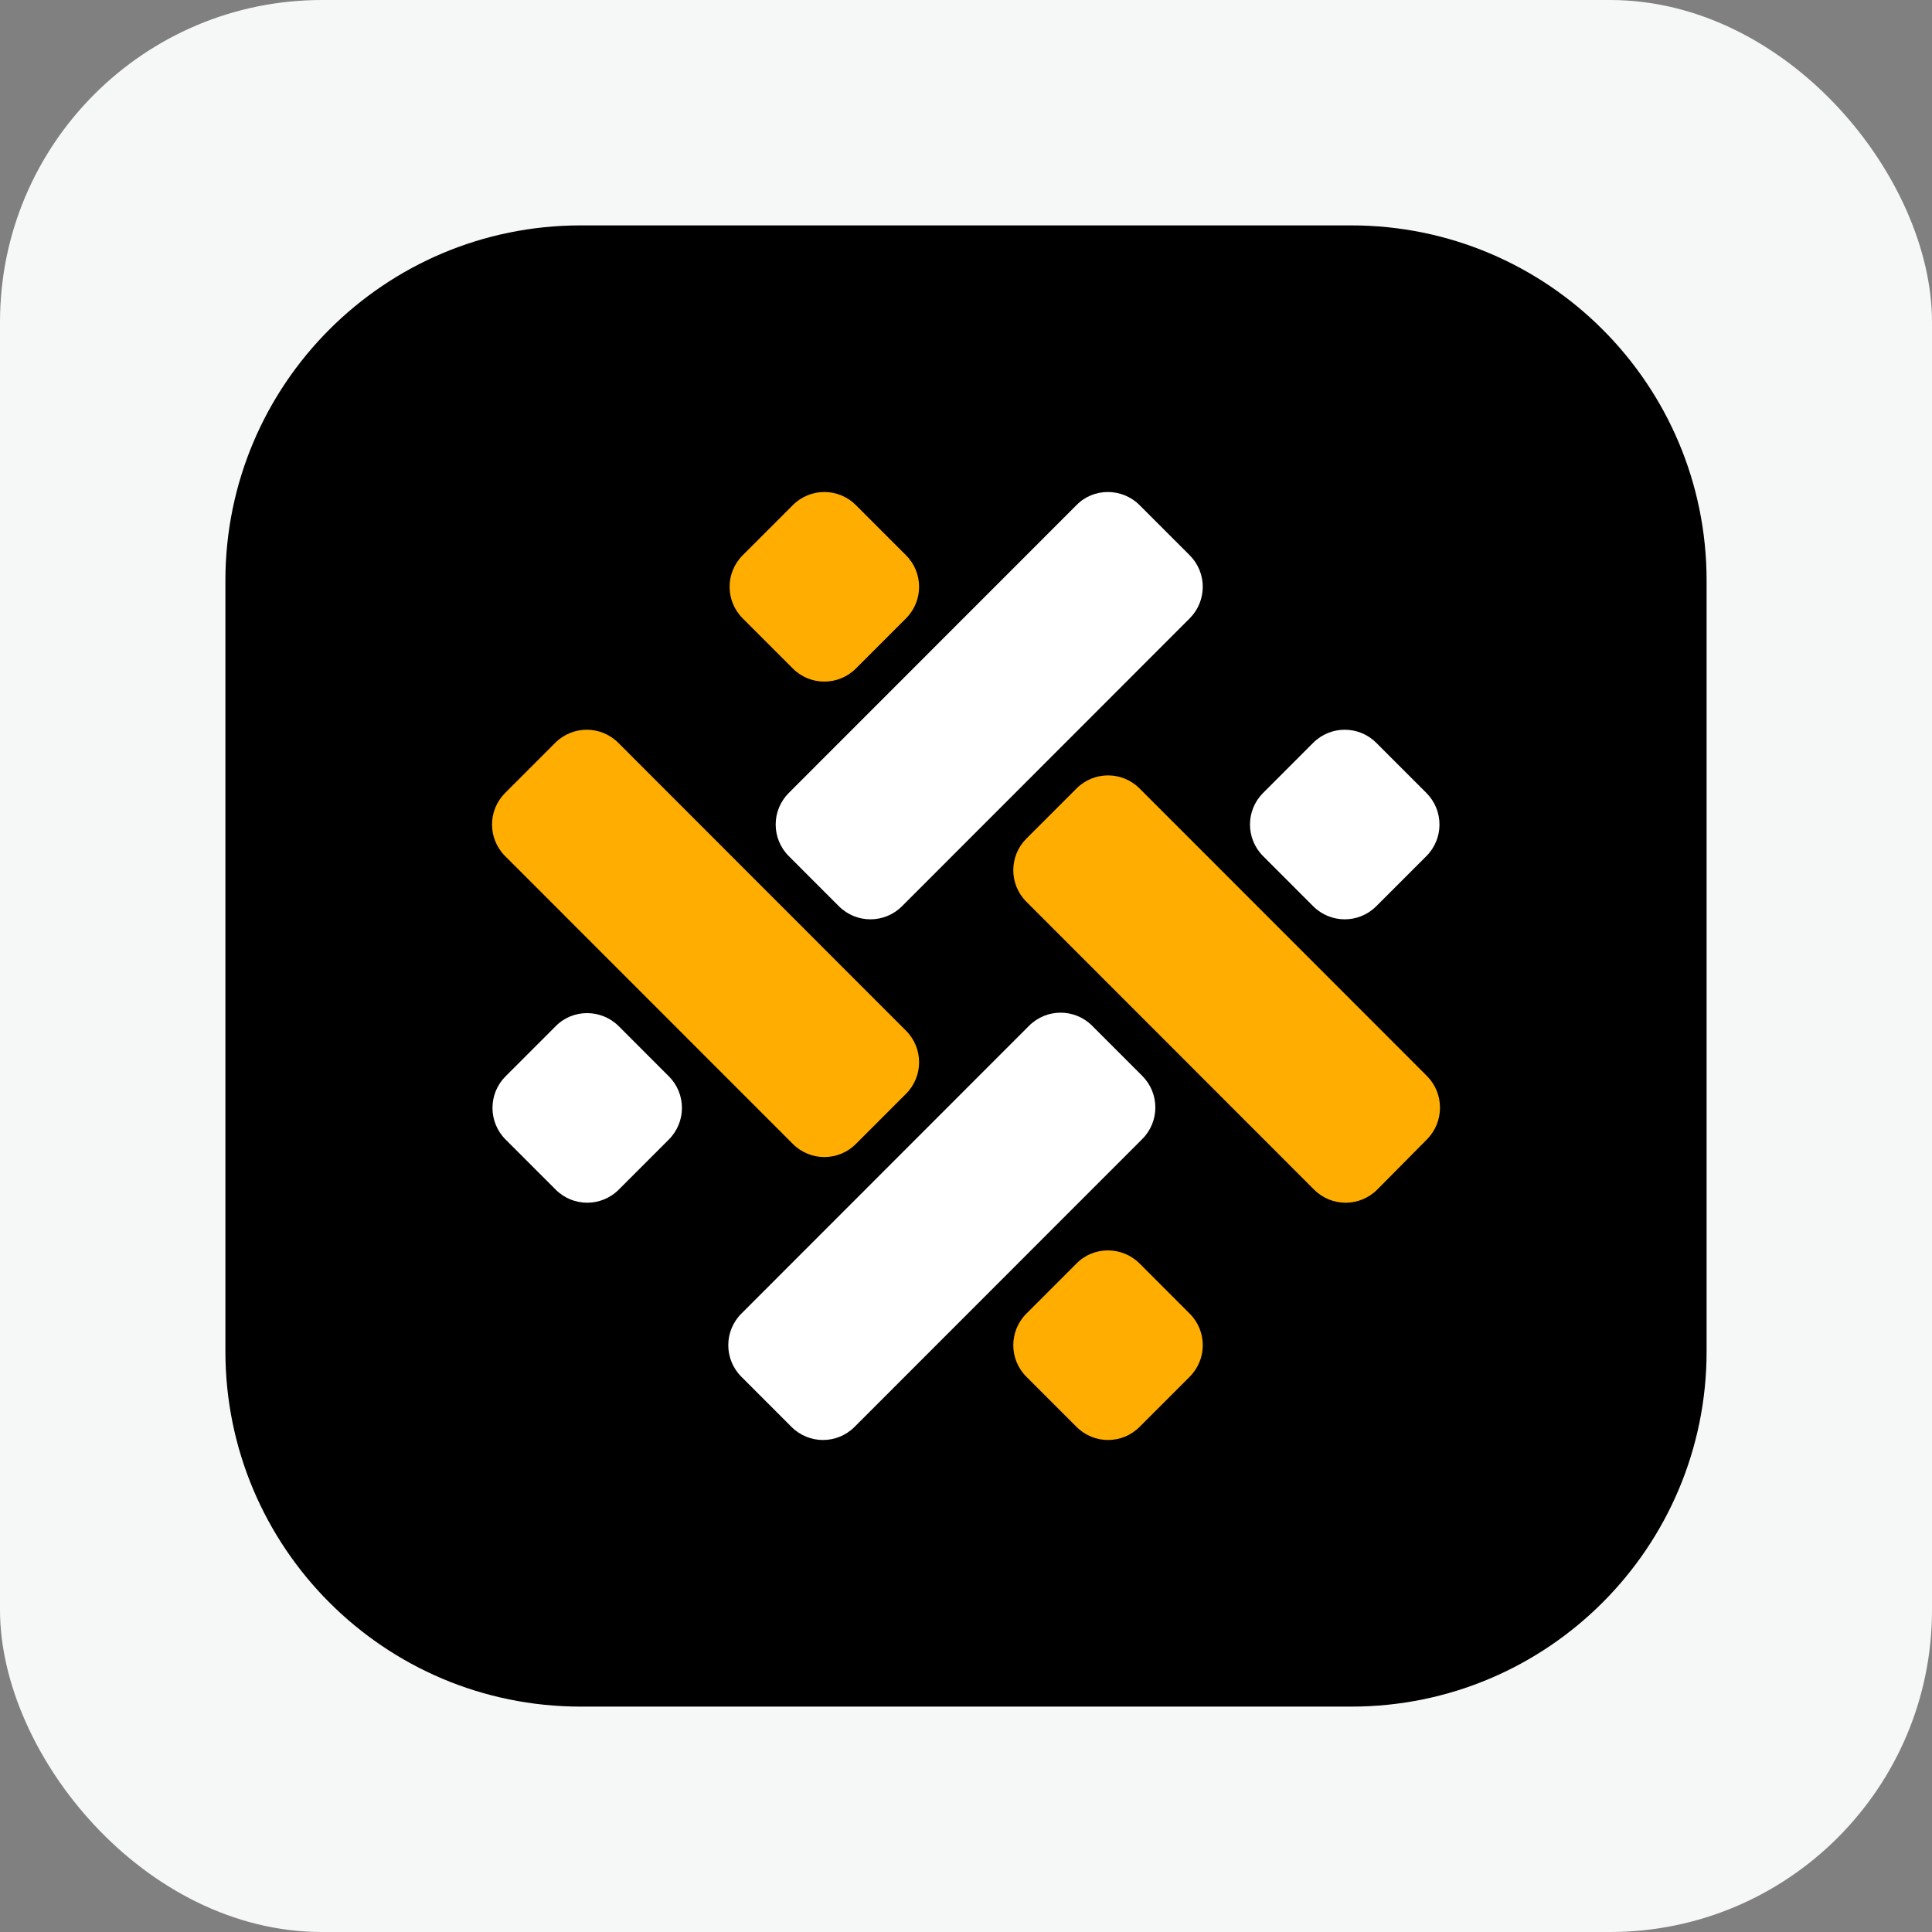
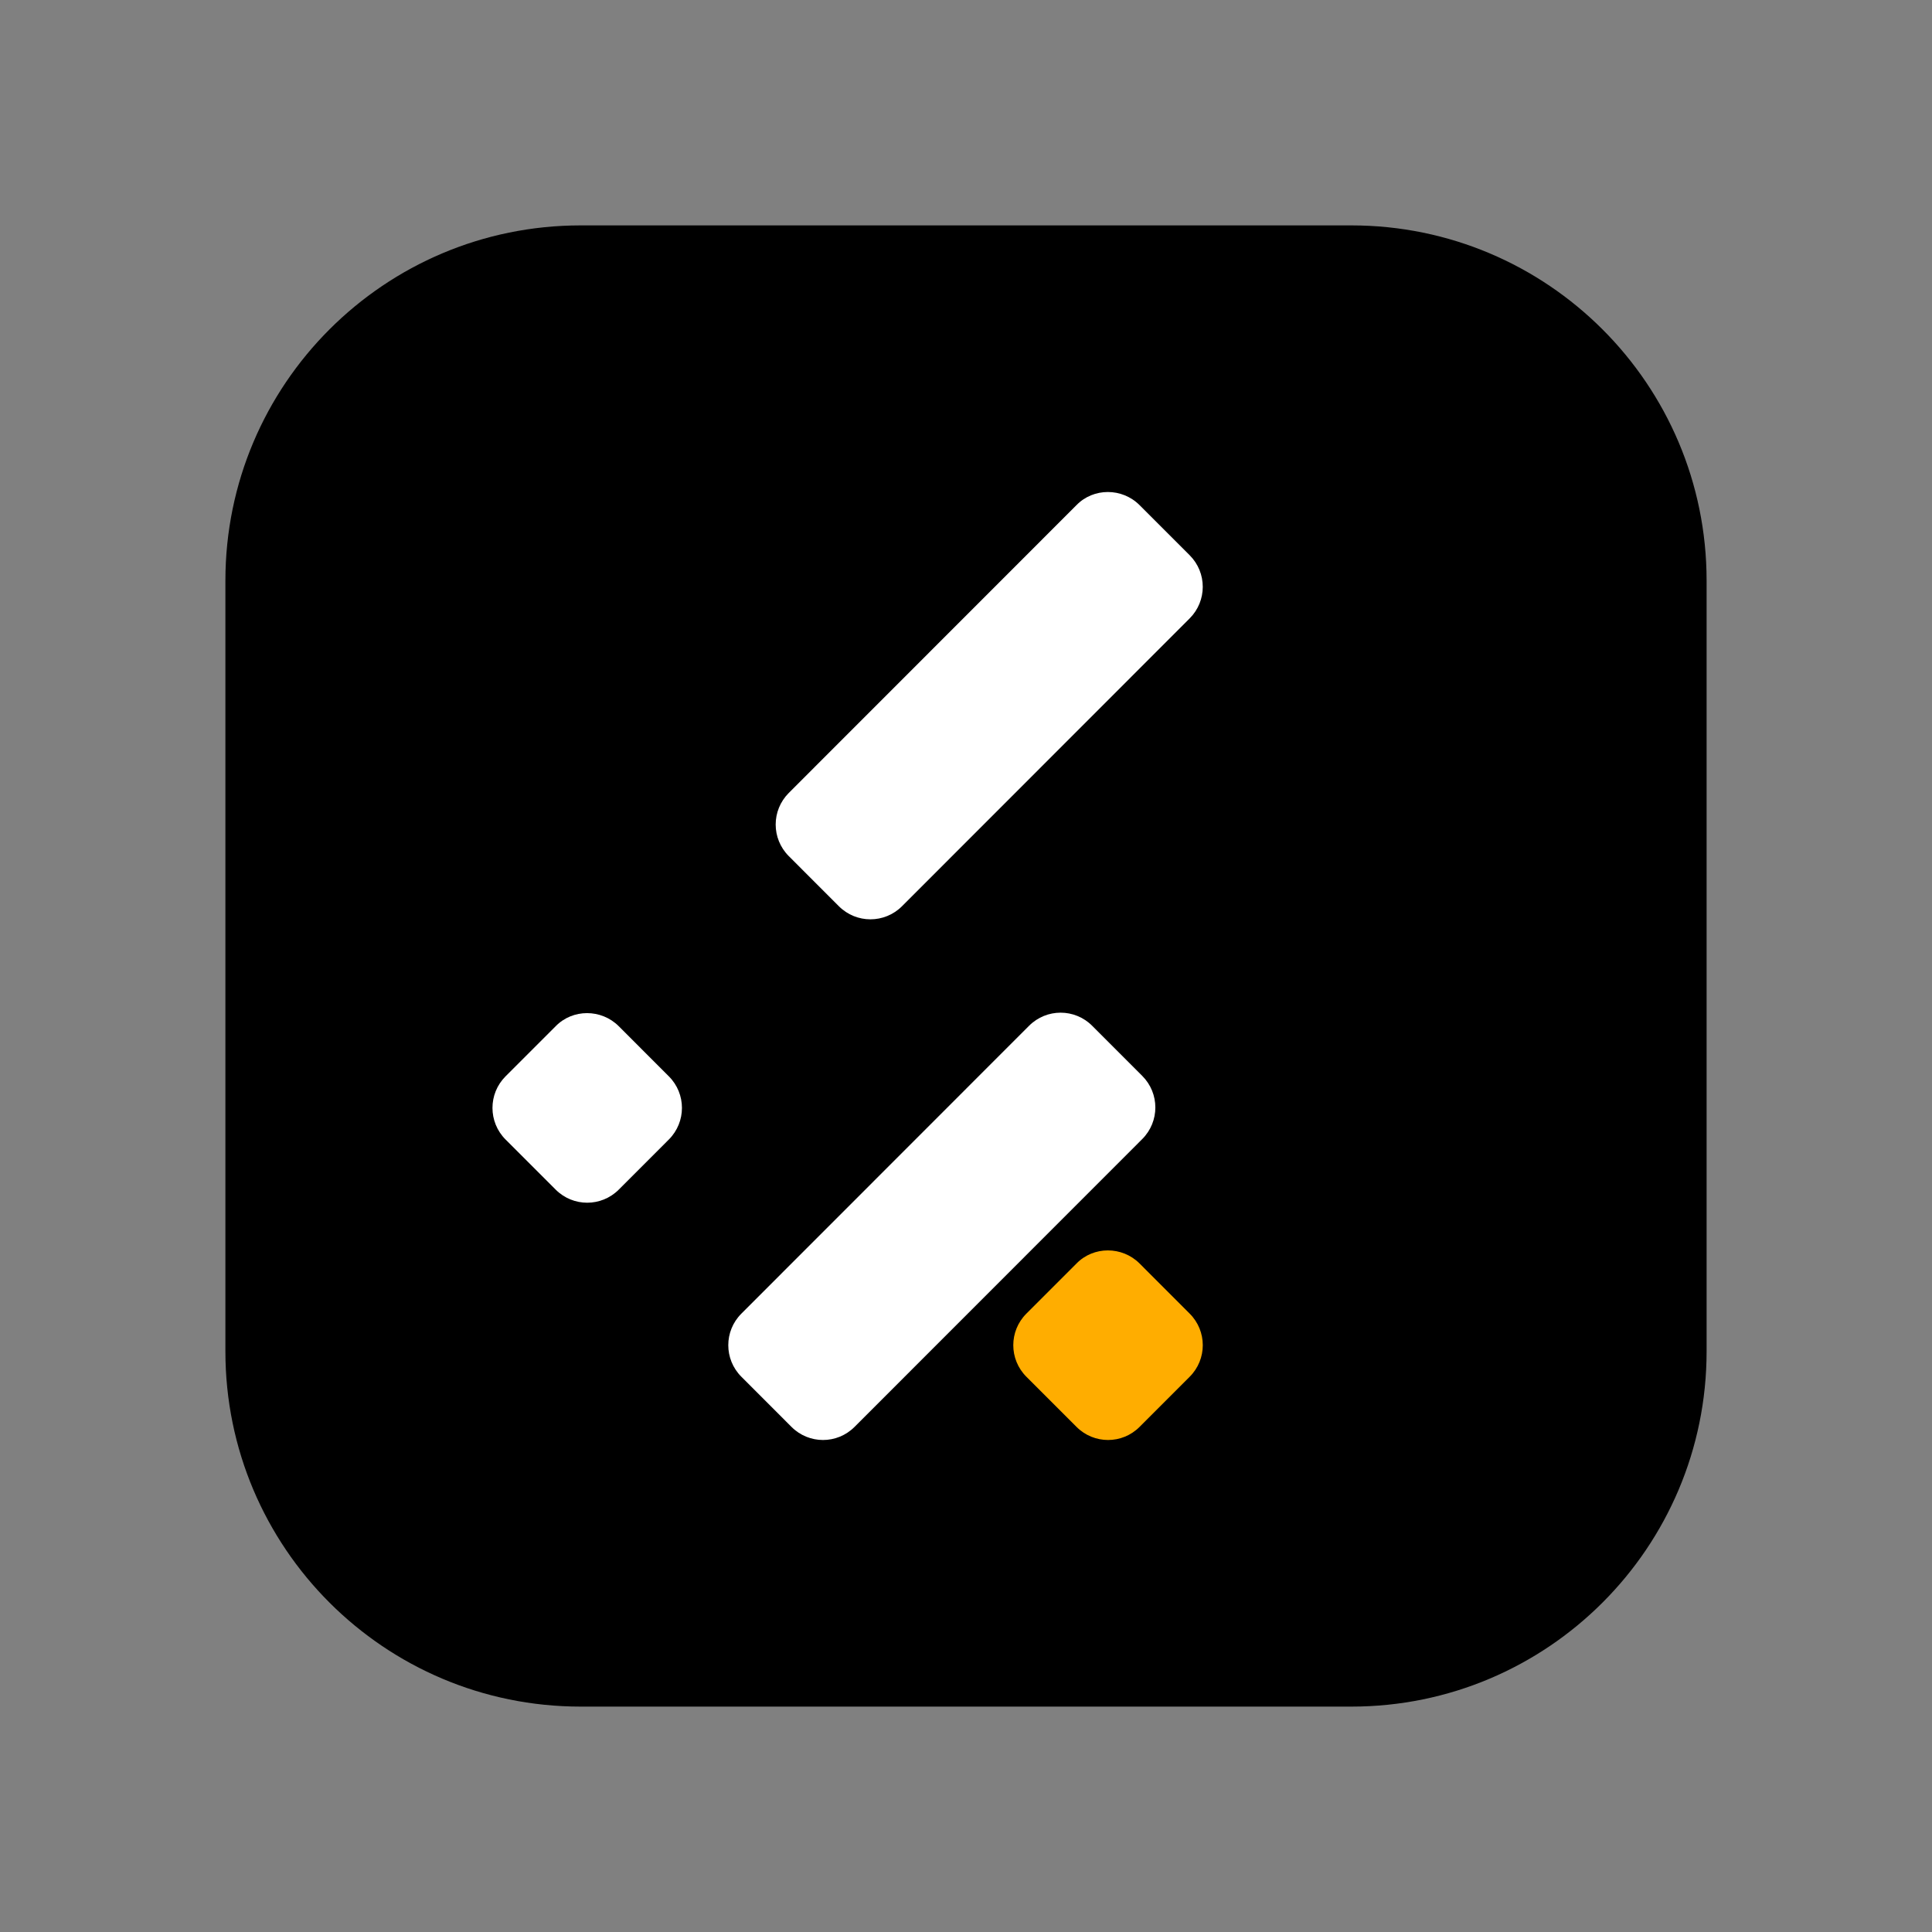
<svg xmlns="http://www.w3.org/2000/svg" width="60" height="60" viewBox="0 0 60 60" fill="none">
  <rect x="0" y="0" width="60" height="60" fill="#808080" stroke="none" />
-   <rect width="60" height="60" rx="10" fill="#F6F7F7" />
  <path d="M41.968 7H18.032C11.939 7 7 11.939 7 18.032V41.968C7 48.061 11.939 53 18.032 53H41.968C48.061 53 53 48.061 53 41.968V18.032C53 11.939 48.061 7 41.968 7Z" fill="black" />
-   <path d="M35.39 15.687L36.947 17.244C37.488 17.786 37.488 18.662 36.947 19.204L28.012 28.144C27.47 28.686 26.594 28.686 26.052 28.144L24.496 26.587C23.954 26.044 23.954 25.169 24.496 24.626L33.431 15.687C33.959 15.144 34.848 15.144 35.39 15.687Z" fill="white" />
+   <path d="M35.39 15.687L36.947 17.244C37.488 17.786 37.488 18.662 36.947 19.204L28.012 28.144C27.47 28.686 26.594 28.686 26.052 28.144L24.496 26.587C23.954 26.044 23.954 25.169 24.496 24.626L33.431 15.687C33.959 15.144 34.848 15.144 35.39 15.687" fill="white" />
  <path d="M33.918 31.856L35.474 33.413C36.016 33.956 36.016 34.831 35.474 35.374L26.539 44.313C25.997 44.856 25.122 44.856 24.58 44.313L23.024 42.756C22.482 42.214 22.482 41.338 23.024 40.796L31.959 31.856C32.501 31.314 33.376 31.314 33.918 31.856Z" fill="white" />
-   <path d="M42.741 23.069L44.298 24.626C44.84 25.169 44.84 26.044 44.298 26.587L42.741 28.144C42.2 28.686 41.324 28.686 40.782 28.144L39.226 26.587C38.684 26.044 38.684 25.169 39.226 24.626L40.782 23.069C41.324 22.527 42.2 22.527 42.741 23.069Z" fill="white" />
  <path d="M19.216 31.87L20.772 33.427C21.314 33.969 21.314 34.845 20.772 35.388L19.216 36.945C18.674 37.487 17.799 37.487 17.257 36.945L15.7 35.388C15.159 34.845 15.159 33.969 15.7 33.427L17.257 31.87C17.785 31.328 18.674 31.328 19.216 31.87Z" fill="white" />
-   <path d="M26.581 15.687L28.137 17.244C28.679 17.786 28.679 18.662 28.137 19.204L26.581 20.761C26.039 21.303 25.163 21.303 24.622 20.761L23.065 19.204C22.523 18.662 22.523 17.786 23.065 17.244L24.622 15.687C25.163 15.144 26.039 15.144 26.581 15.687Z" fill="#FFAD00" />
  <path d="M35.391 39.239L36.947 40.796C37.489 41.338 37.489 42.214 36.947 42.756L35.391 44.313C34.849 44.856 33.974 44.856 33.432 44.313L31.875 42.756C31.333 42.214 31.333 41.338 31.875 40.796L33.432 39.239C33.96 38.697 34.849 38.697 35.391 39.239Z" fill="#FFAD00" />
-   <path d="M28.137 33.969L26.581 35.526C26.039 36.069 25.164 36.069 24.622 35.526L15.687 26.587C15.145 26.044 15.145 25.169 15.687 24.626L17.243 23.069C17.785 22.527 18.66 22.527 19.202 23.069L28.137 32.009C28.679 32.551 28.679 33.427 28.137 33.969Z" fill="#FFAD00" />
-   <path d="M44.312 35.388L42.77 36.945C42.228 37.487 41.352 37.487 40.81 36.945L31.875 28.005C31.333 27.463 31.333 26.587 31.875 26.044L33.432 24.487C33.974 23.945 34.849 23.945 35.391 24.487L44.326 33.427C44.854 33.969 44.854 34.845 44.312 35.388Z" fill="#FFAD00" />
</svg>